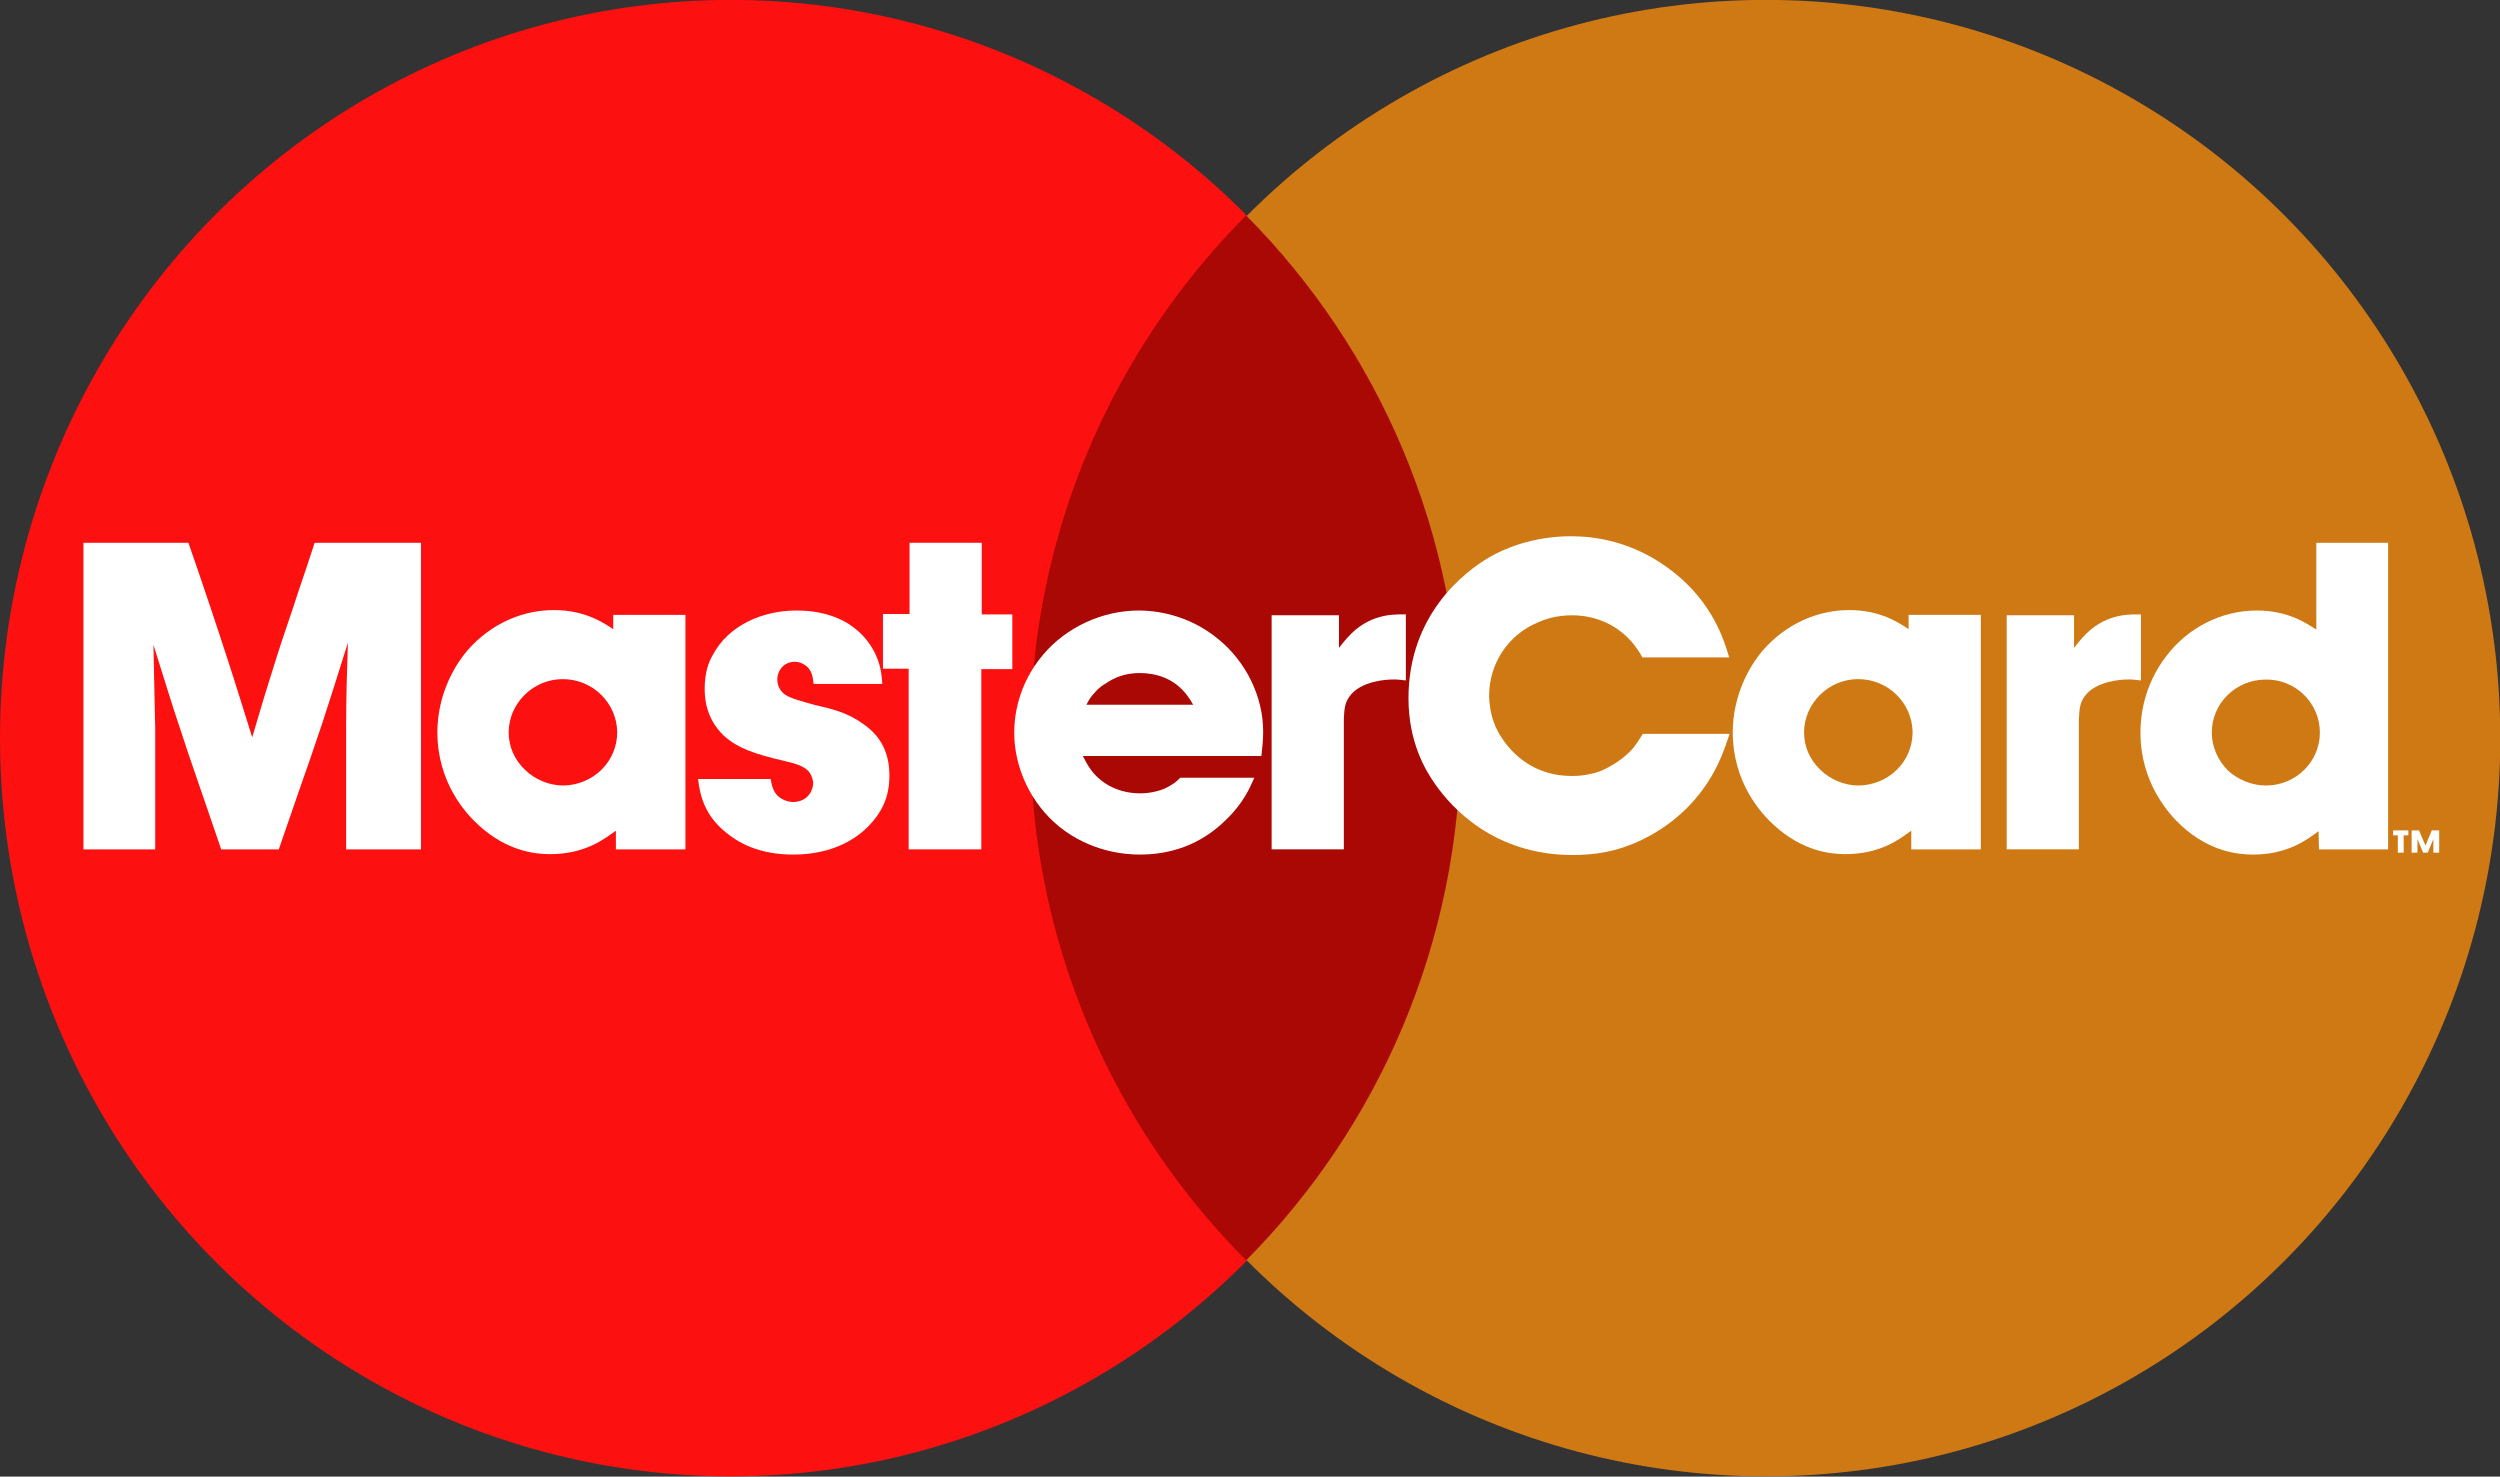
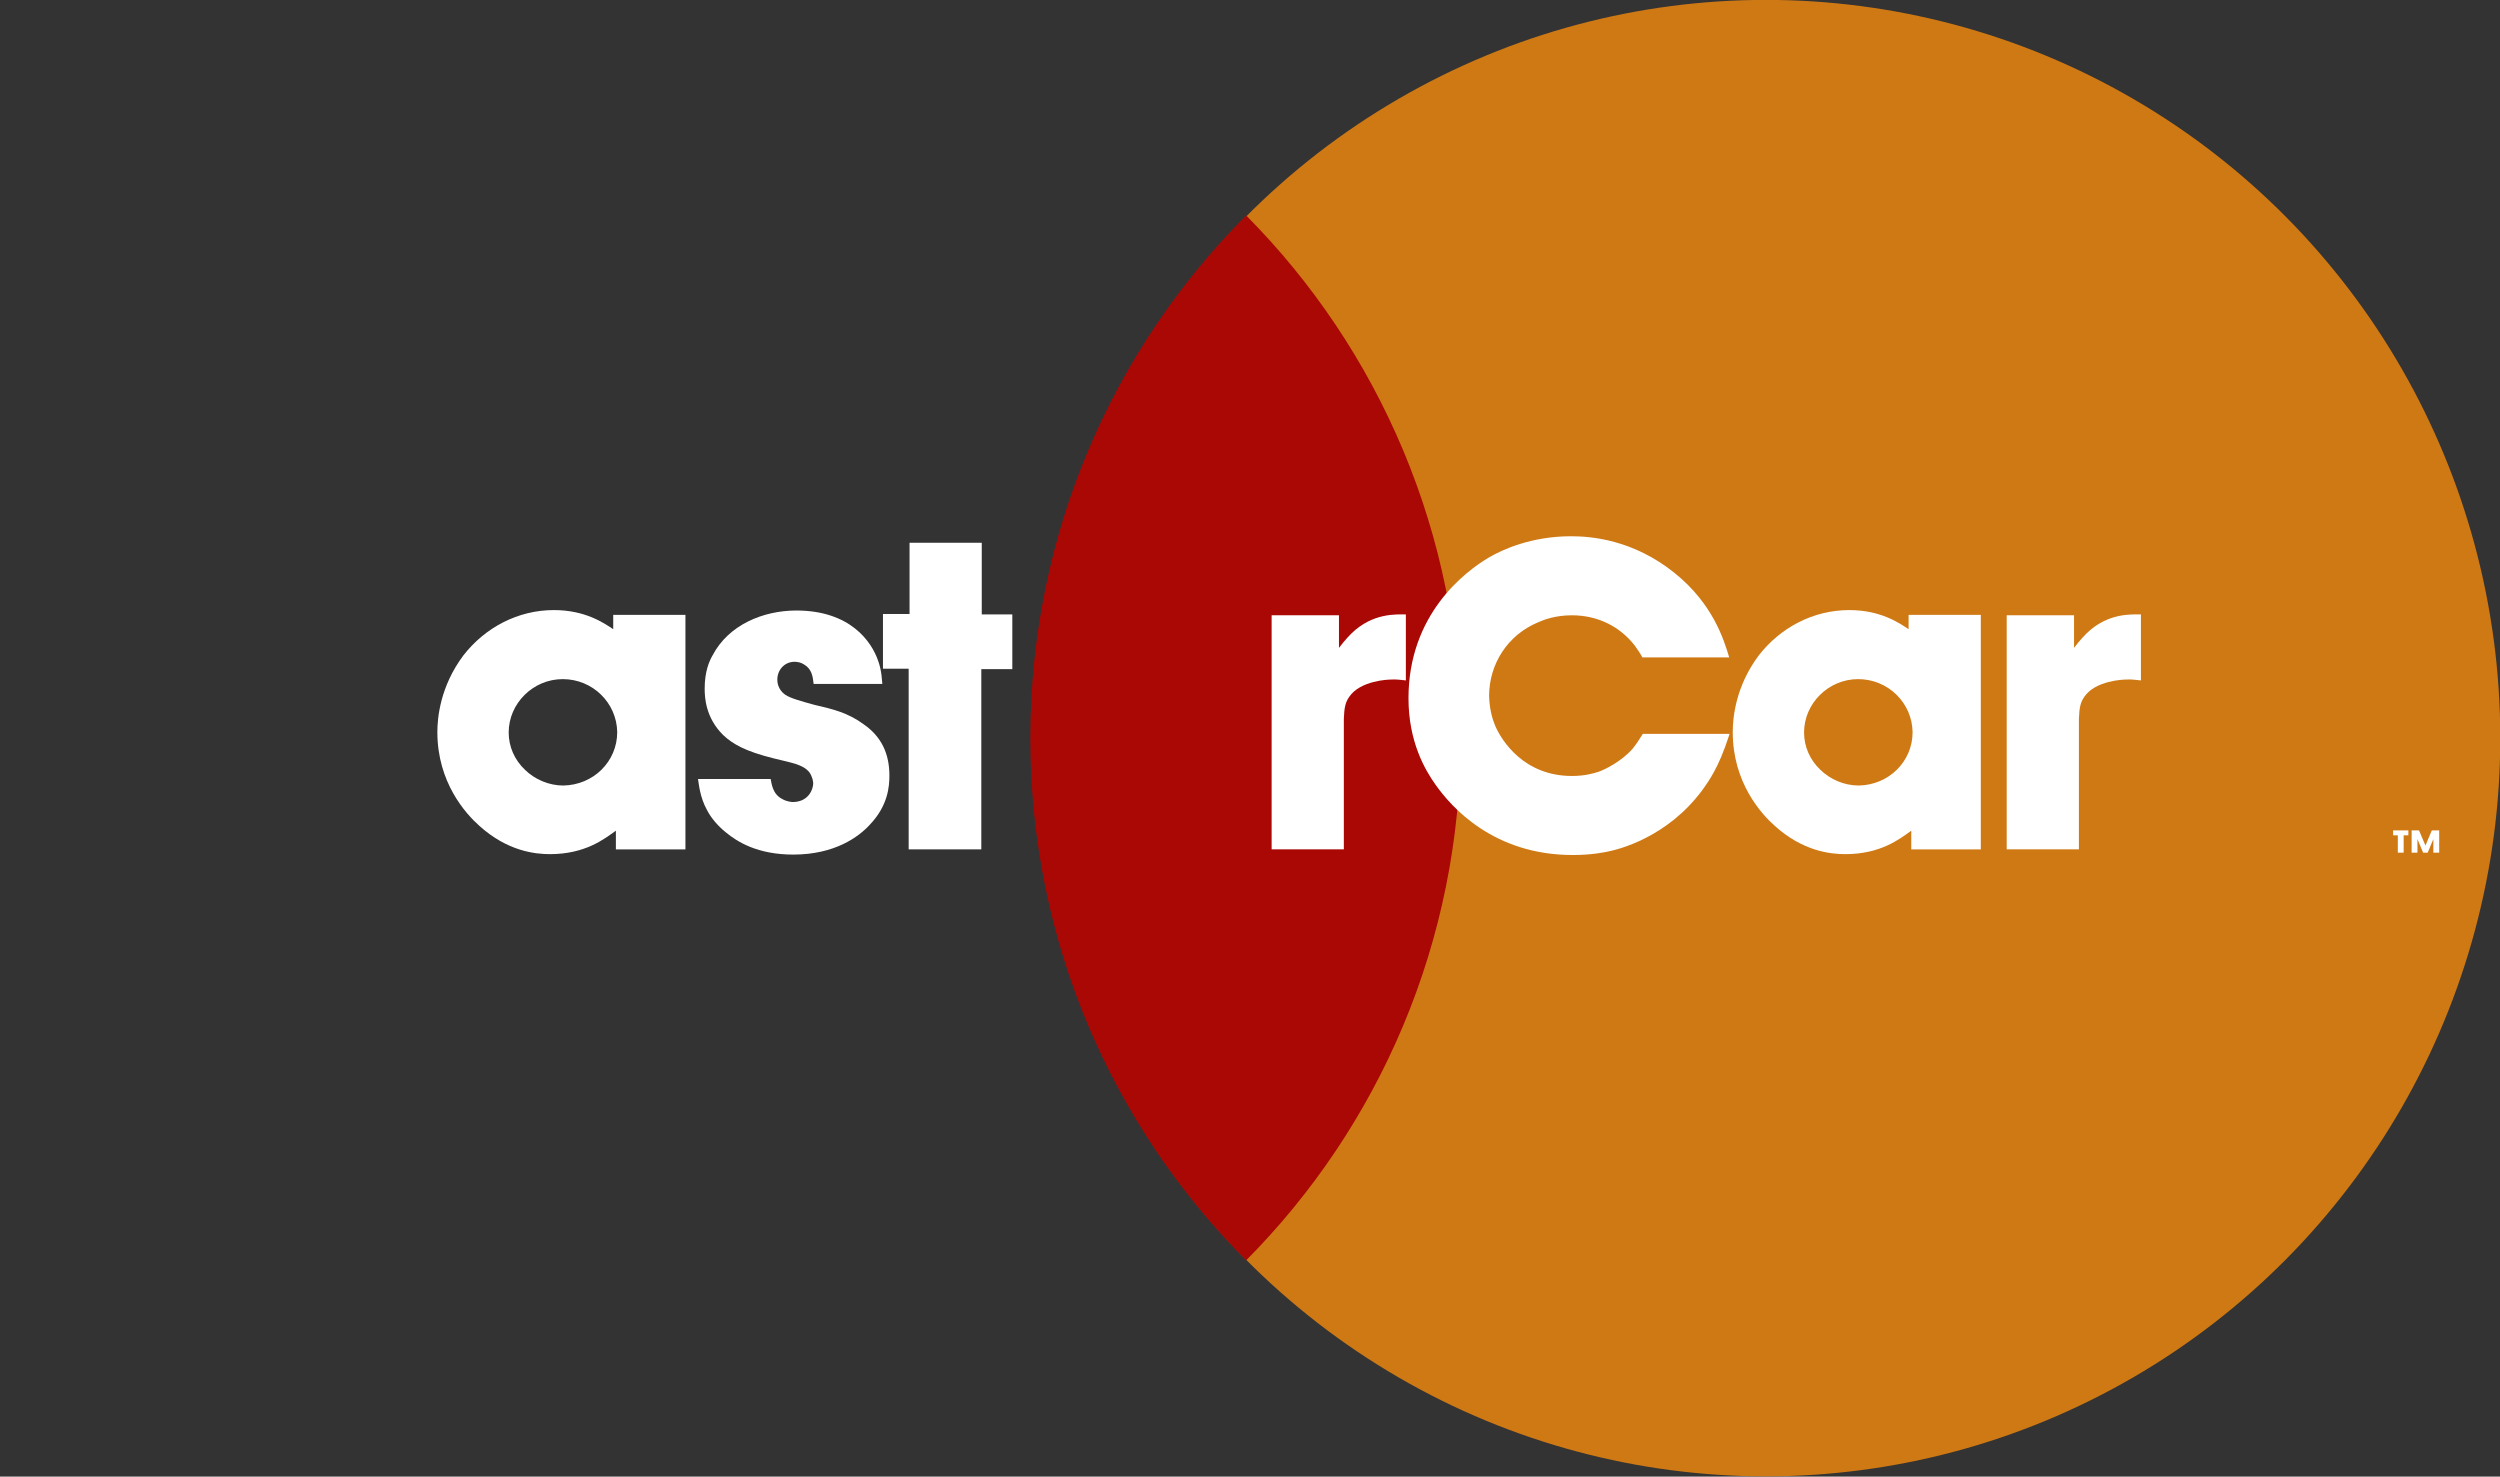
<svg xmlns="http://www.w3.org/2000/svg" xmlns:ns1="http://www.inkscape.org/namespaces/inkscape" xmlns:ns2="http://sodipodi.sourceforge.net/DTD/sodipodi-0.dtd" width="726" height="428.814" viewBox="0 0 726 428.814" id="svg2" version="1.1" ns1:version="0.48.5 r10040" ns2:docname="mastercard1979.svg">
  <rect x="0" y="0" width="726" height="428.814" fill="#333333" stroke="none" />
  <defs id="defs4" />
  <ns2:namedview id="base" pagecolor="#ffffff" bordercolor="#666666" borderopacity="1.0" ns1:pageopacity="0.0" ns1:pageshadow="2" ns1:zoom="0.5216835" ns1:cx="-56.571982" ns1:cy="293.98156" ns1:document-units="px" ns1:current-layer="layer1" showgrid="false" ns1:window-width="1366" ns1:window-height="706" ns1:window-x="-8" ns1:window-y="-8" ns1:window-maximized="1" ns1:snap-global="false" fit-margin-top="0" fit-margin-left="0" fit-margin-right="0" fit-margin-bottom="0" />
  <g ns1:label="Capa 1" ns1:groupmode="layer" id="layer1" transform="translate(-469.949,-145.56)">
    <g id="g3102">
      <g id="g3369" transform="matrix(1.007,0,0,0.995,455.716,-90.073)">
-         <circle r="215.458" cy="452.246" cx="229.591" id="circle3371" style="fill:#fc1010;fill-opacity:1;stroke:none" ns2:cx="229.59059" ns2:cy="452.24612" ns2:rx="215.4579" ns2:ry="215.4579" d="m 445.048,452.246 c 0,118.994 -96.464,215.458 -215.458,215.458 -118.994,0 -215.458,-96.464 -215.458,-215.458 0,-118.994 96.464,-215.458 215.458,-215.458 118.994,0 215.458,96.464 215.458,215.458 z" transform="matrix(0.978,0,0,1,0.31,0)" />
        <circle r="215.458" style="fill:#cf7914;fill-opacity:1;stroke:none" id="circle3373" cx="519.538" cy="452.246" ns2:cx="519.53766" ns2:cy="452.24612" ns2:rx="215.4579" ns2:ry="215.4579" d="m 734.996,452.246 c 0,118.994 -96.464,215.458 -215.458,215.458 -118.994,0 -215.458,-96.464 -215.458,-215.458 0,-118.994 96.464,-215.458 215.458,-215.458 118.994,0 215.458,96.464 215.458,215.458 z" transform="matrix(0.983,0,0,1,12.665,0)" />
        <path ns1:connector-curvature="0" style="fill:#aa0805;fill-opacity:1;stroke:none" d="m 1007.031,208.531 c -13.638,13.68 -22.094,32.601 -22.094,53.5 0,20.899 8.456,39.789 22.094,53.469 C 1020.604,301.82 1029,282.93 1029,262.031 c 0,-20.899 -8.396,-39.82 -21.969,-53.5 z" transform="matrix(2.817,0,0,2.851,-2463.307,-294.825)" id="path3375" />
      </g>
      <g id="g3081">
        <g id="g3377" transform="matrix(2.837,0,0,2.837,-2065.244,-1055.3)">
          <g style="font-size:111.411px;font-style:normal;font-weight:normal;text-align:center;line-height:125%;letter-spacing:0px;word-spacing:0px;text-anchor:middle;fill:white;fill-opacity:1;stroke:none;font-family:Sans;-inkscape-font-specification:Sans" id="g3379" transform="matrix(0.407,0,0,0.399,875.503,193.737)">
-             <path d="m 65.492,714.553 0,78.656 18.049,0 0,-30.972 c -0.111,-7.242 -0.334,-14.372 -0.446,-21.502 1.671,5.348 3.342,10.807 4.902,15.932 1.337,4.122 2.562,7.91 3.788,11.698 l 8.356,24.845 14.483,0 c 1.671,-4.902 3.342,-9.916 5.013,-14.818 2.005,-5.793 4.011,-11.698 5.905,-17.491 2.228,-6.907 4.345,-13.815 6.462,-20.722 -0.223,7.019 -0.446,14.149 -0.446,21.279 l 0,31.752 18.828,0 0,-78.656 -26.739,0 c -1.337,4.122 -2.674,8.356 -4.122,12.589 -1.783,5.682 -3.788,11.364 -5.571,17.157 -2.117,6.796 -4.122,13.481 -6.016,20.165 -2.117,-6.796 -4.122,-13.592 -6.35,-20.5 -3.12,-9.804 -6.35,-19.608 -9.693,-29.412 l -26.404,0 z" style="font-style:normal;font-variant:normal;font-weight:bold;font-stretch:normal;letter-spacing:-5.686px;fill:white;font-family:Avant Garde BQ;-inkscape-font-specification:Avant Garde BQ Bold" id="path3381" ns1:connector-curvature="0" />
            <path d="m 198.735,736.723 c -2.451,-1.671 -7.13,-4.902 -14.929,-4.902 -9.024,0 -17.269,4.456 -22.728,11.587 -5.905,8.022 -6.573,16.155 -6.573,19.72 0,12.924 7.13,20.945 10.584,24.065 7.019,6.462 13.926,7.242 17.714,7.242 8.913,0 13.704,-3.899 16.6,-6.016 l 0,4.791 17.492,0 0,-60.162 -18.16,0 0,3.677 z m -22.171,36.097 c -2.674,-2.562 -4.122,-6.016 -4.122,-9.581 0,-7.465 6.128,-13.704 13.592,-13.704 7.576,0 13.592,6.128 13.704,13.592 0,7.576 -6.016,13.592 -13.592,13.704 -3.565,0 -7.13,-1.56 -9.581,-4.011 z" style="font-style:normal;font-variant:normal;font-weight:bold;font-stretch:normal;letter-spacing:-5.686px;fill:white;font-family:Avant Garde BQ;-inkscape-font-specification:Avant Garde BQ Bold" id="path3383" ns1:connector-curvature="0" />
            <path d="m 266.411,750.761 c -0.111,-0.891 -0.111,-3.231 -1.003,-5.793 -1.671,-5.125 -7.13,-13.035 -20.611,-13.035 -8.356,0 -17.046,3.677 -21.057,11.475 -0.891,1.56 -2.005,4.234 -2.005,8.579 0,2.228 0.223,7.465 4.679,11.921 2.451,2.34 5.571,4.122 12.478,5.905 4.791,1.226 7.465,1.56 9.136,3.565 0.78,1.114 1.003,2.34 1.003,2.897 0,1.337 -1.003,4.679 -5.013,4.791 -0.446,0 -1.671,-0.111 -2.785,-0.78 -2.562,-1.337 -2.674,-4.234 -2.897,-5.125 l -18.271,0 c 0.223,1.337 0.446,4.568 2.228,7.91 1.114,2.228 2.897,4.234 4.791,5.793 2.897,2.451 8.022,5.682 16.934,5.682 10.473,0 16.489,-4.568 19.274,-7.687 4.568,-4.902 4.902,-9.804 4.902,-12.589 0,-5.459 -1.894,-9.916 -6.462,-13.146 -4.011,-3.008 -7.799,-3.899 -12.478,-5.013 -3.565,-1.003 -5.905,-1.671 -7.242,-2.562 -1.226,-0.891 -2.005,-2.228 -2.005,-3.899 0,-2.451 1.783,-4.568 4.345,-4.568 0.78,0 1.671,0.223 2.34,0.668 1.894,1.114 2.228,2.897 2.451,5.013 l 17.269,0 z" style="font-style:normal;font-variant:normal;font-weight:bold;font-stretch:normal;letter-spacing:-5.686px;fill:white;font-family:Avant Garde BQ;-inkscape-font-specification:Avant Garde BQ Bold" id="path3385" ns1:connector-curvature="0" />
            <path d="m 273.261,714.553 0,18.271 -6.685,0 0,14.038 6.462,0 0,46.347 18.271,0 0,-46.236 7.799,0 0,-14.038 -7.687,0 0,-18.383 -18.16,0 z" style="font-style:normal;font-variant:normal;font-weight:bold;font-stretch:normal;letter-spacing:-5.686px;fill:white;font-family:Avant Garde BQ;-inkscape-font-specification:Avant Garde BQ Bold" id="path3387" ns1:connector-curvature="0" />
-             <path d="m 317.745,756.109 c 0.557,-1.114 1.114,-2.117 2.005,-3.008 0.223,-0.334 1.337,-1.56 2.674,-2.34 2.674,-1.894 5.459,-2.785 8.69,-2.785 8.579,0 12.032,5.459 13.481,8.133 l -26.85,0 z m 44.007,13.146 c 0.223,-2.117 0.446,-4.122 0.446,-6.239 0,-9.024 -4.345,-17.937 -11.141,-23.619 -7.799,-6.685 -16.489,-7.465 -20.054,-7.465 -9.247,0 -18.271,4.234 -24.176,11.364 -6.462,7.799 -7.242,16.155 -7.242,19.943 0,9.247 4.345,18.383 11.364,24.176 7.91,6.462 16.489,7.13 20.277,7.13 11.587,0 18.383,-5.682 21.502,-8.801 4.568,-4.456 6.128,-8.356 7.242,-10.918 l -18.606,0 c -1.114,1.114 -1.56,1.448 -2.34,1.894 -2.117,1.448 -5.125,2.117 -7.799,2.117 -4.791,0 -9.359,-2.005 -12.255,-5.905 -1.003,-1.337 -2.005,-3.454 -2.117,-3.677 l 44.899,0 z" style="font-style:normal;font-variant:normal;font-weight:bold;font-stretch:normal;letter-spacing:-5.686px;fill:white;font-family:Avant Garde BQ;-inkscape-font-specification:Avant Garde BQ Bold" id="path3389" ns1:connector-curvature="0" />
            <path d="m 364.325,733.158 0,60.05 18.16,0 0,-33.535 c 0.111,-3.008 0.446,-4.234 1.337,-5.571 2.785,-4.234 9.916,-4.456 10.473,-4.456 1.448,-0.111 2.562,0.111 3.788,0.223 l 0,-16.934 c -2.34,0 -8.356,-0.446 -13.704,4.902 -1.448,1.448 -2.785,3.231 -3.119,3.677 l 0,-8.356 -16.934,0 z" style="font-style:normal;font-variant:normal;font-weight:bold;font-stretch:normal;letter-spacing:-5.686px;fill:white;font-family:Avant Garde BQ;-inkscape-font-specification:Avant Garde BQ Bold" id="path3391" ns1:connector-curvature="0" />
            <path d="m 479.408,743.965 c -1.337,-4.568 -4.122,-13.815 -13.815,-21.725 -10.361,-8.467 -20.834,-9.359 -25.959,-9.359 -10.027,0 -17.269,3.454 -20.5,5.348 -6.35,3.788 -20.388,14.818 -20.388,36.209 0,11.252 4.234,18.494 6.796,22.171 4.011,5.793 14.595,18.049 34.537,18.049 4.568,0 8.133,-0.668 9.804,-1.114 5.571,-1.337 18.16,-6.239 25.736,-20.277 1.226,-2.34 2.228,-4.568 3.899,-9.693 l -21.837,0 c -1.226,2.005 -1.671,2.674 -2.451,3.677 -3.008,3.565 -7.353,5.571 -8.579,6.016 -1.337,0.446 -3.565,1.114 -6.796,1.114 -12.144,0 -17.714,-9.136 -19.274,-12.812 -0.557,-1.337 -1.448,-3.899 -1.56,-7.687 0,-8.244 4.679,-15.709 12.367,-18.94 1.448,-0.668 4.345,-1.783 8.467,-1.783 6.35,0 12.032,2.785 15.82,7.799 0.668,1.003 1.337,1.894 1.894,3.008 l 21.837,0 z" style="font-style:normal;font-variant:normal;font-weight:bold;font-stretch:normal;letter-spacing:-5.686px;fill:white;font-family:Avant Garde BQ;-inkscape-font-specification:Avant Garde BQ Bold" id="path3393" ns1:connector-curvature="0" />
            <path d="m 524.527,736.723 c -2.451,-1.671 -7.13,-4.902 -14.929,-4.902 -9.024,0 -17.269,4.456 -22.728,11.587 -5.905,8.022 -6.573,16.155 -6.573,19.72 0,12.924 7.13,20.945 10.584,24.065 7.019,6.462 13.926,7.242 17.714,7.242 8.913,0 13.704,-3.899 16.6,-6.016 l 0,4.791 17.491,0 0,-60.162 -18.16,0 0,3.677 z m -22.171,36.097 c -2.674,-2.562 -4.122,-6.016 -4.122,-9.581 0,-7.465 6.128,-13.704 13.592,-13.704 7.576,0 13.592,6.128 13.704,13.592 0,7.576 -6.016,13.592 -13.592,13.704 -3.565,0 -7.13,-1.56 -9.581,-4.011 z" style="font-style:normal;font-variant:normal;font-weight:bold;font-stretch:normal;letter-spacing:-5.686px;fill:white;font-family:Avant Garde BQ;-inkscape-font-specification:Avant Garde BQ Bold" id="path3395" ns1:connector-curvature="0" />
            <path d="m 549.199,733.158 0,60.05 18.16,0 0,-33.535 c 0.111,-3.008 0.446,-4.234 1.337,-5.571 2.785,-4.234 9.916,-4.456 10.473,-4.456 1.448,-0.111 2.562,0.111 3.788,0.223 l 0,-16.934 c -2.34,0 -8.356,-0.446 -13.704,4.902 -1.448,1.448 -2.785,3.231 -3.12,3.677 l 0,-8.356 -16.934,0 z" style="font-style:normal;font-variant:normal;font-weight:bold;font-stretch:normal;letter-spacing:-5.686px;fill:white;font-family:Avant Garde BQ;-inkscape-font-specification:Avant Garde BQ Bold" id="path3397" ns1:connector-curvature="0" />
-             <path d="m 627.07,736.835 c -2.562,-1.671 -7.13,-4.902 -14.929,-4.902 -9.024,0 -17.38,4.456 -22.728,11.587 -6.016,7.91 -6.573,16.155 -6.573,19.72 0,12.924 7.13,20.945 10.473,24.065 7.019,6.462 13.926,7.242 17.826,7.242 8.801,0 13.704,-3.899 16.489,-6.016 l 0.111,4.679 17.38,0 0,-78.656 -18.049,0 0,22.282 z m -22.282,36.097 c -2.562,-2.674 -4.011,-6.128 -4.011,-9.693 0,-7.465 6.016,-13.592 13.592,-13.592 7.465,-0.111 13.592,6.016 13.592,13.592 0,7.465 -6.016,13.592 -13.592,13.592 -3.565,0 -7.13,-1.56 -9.581,-3.899 z" style="font-style:normal;font-variant:normal;font-weight:bold;font-stretch:normal;letter-spacing:-5.686px;fill:white;font-family:Avant Garde BQ;-inkscape-font-specification:Avant Garde BQ Bold" id="path3399" ns1:connector-curvature="0" />
          </g>
          <g id="g3401" transform="matrix(0.694,0,0,0.694,1138.322,504.555)" style="fill:white">
            <g style="font-size:13.8px;font-style:normal;font-weight:normal;text-align:start;text-anchor:start;fill:white;font-family:Times New Roman" id="g3403" />
            <g style="font-size:13.8px;font-style:normal;font-weight:normal;text-align:start;text-anchor:start;fill:white;font-family:Times New Roman" id="g3407" />
          </g>
        </g>
        <g id="g3045" transform="translate(1164.102,379.337)" style="fill:white">
          <g style="font-size:15px;font-style:normal;font-weight:bold;text-align:start;text-anchor:start;fill:white;font-family:TeXGyreAdventor" id="text3047">
            <path d="m 5.235,8.807 0,-1.44 -4.425,0 0,1.44 1.365,0 0,5.04 1.695,0 0,-5.04 z m 8.955,-1.44 -2.145,0 -1.845,4.395 -1.875,-4.395 -2.145,0 0,6.48 1.695,0 0,-3.945 1.65,3.945 1.32,0 1.65,-3.945 0,3.945 1.695,0 z" style="font-size:15px;font-style:normal;font-weight:bold;text-align:start;text-anchor:start;fill:white;font-family:TeXGyreAdventor" id="path3059" />
          </g>
          <g style="font-size:15px;font-style:normal;font-weight:bold;text-align:start;text-anchor:start;fill:white;font-family:TeXGyreAdventor" id="text3049" />
        </g>
      </g>
    </g>
  </g>
</svg>